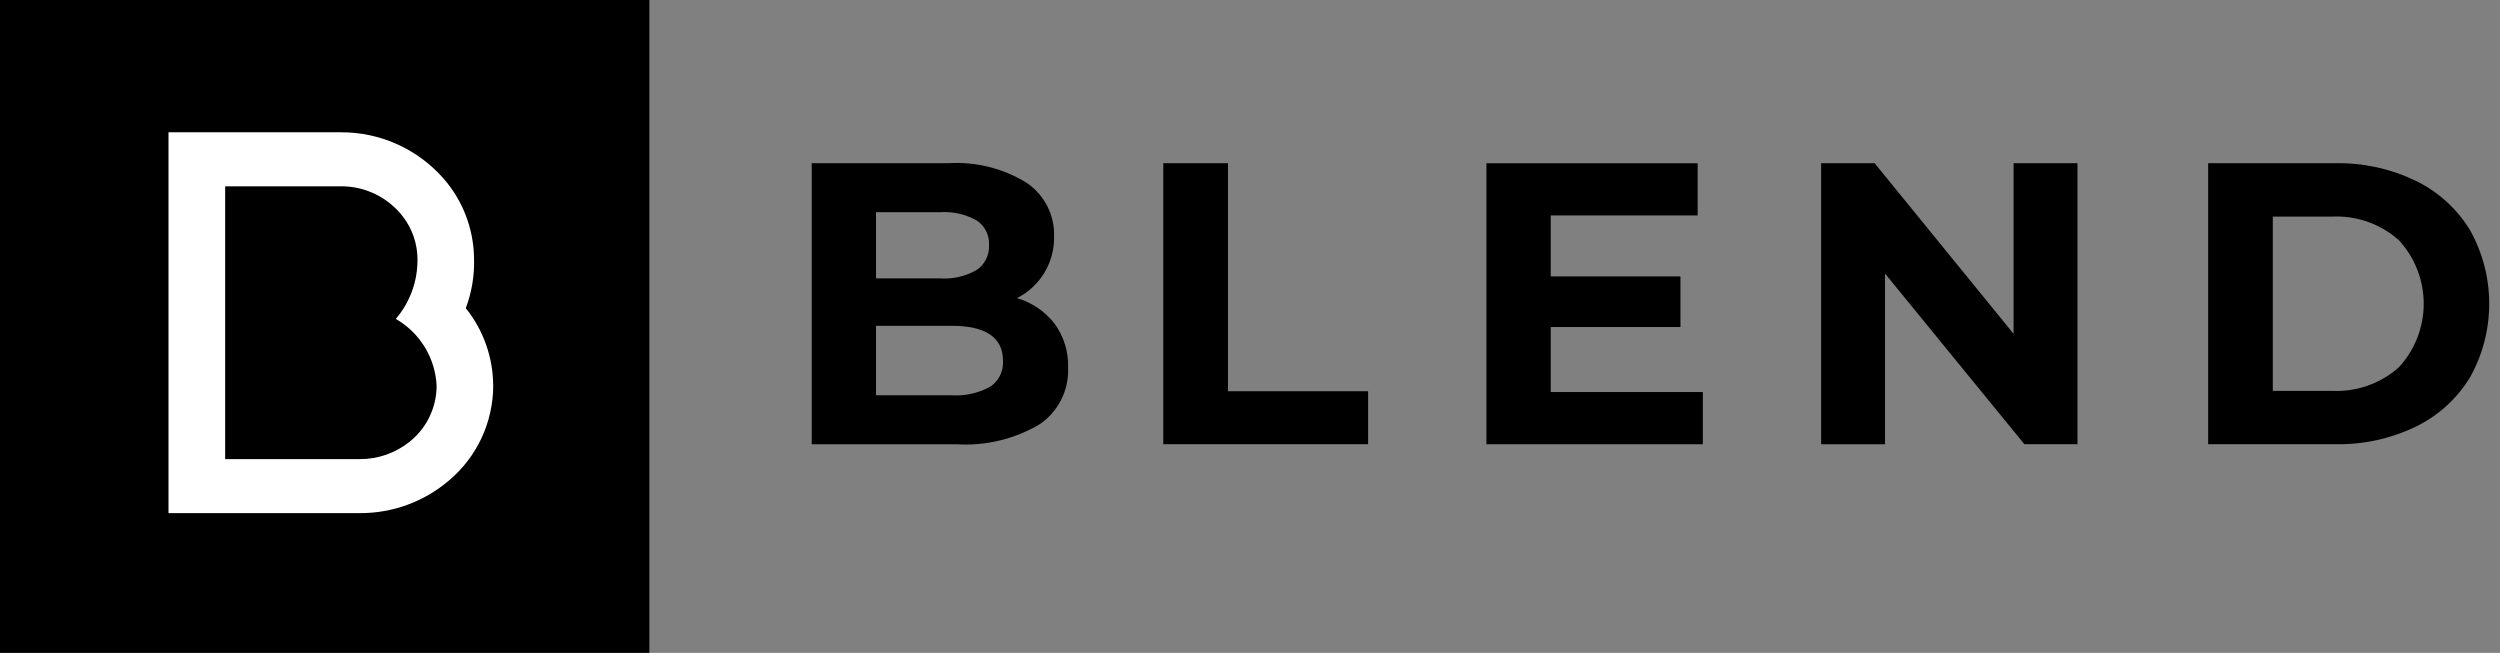
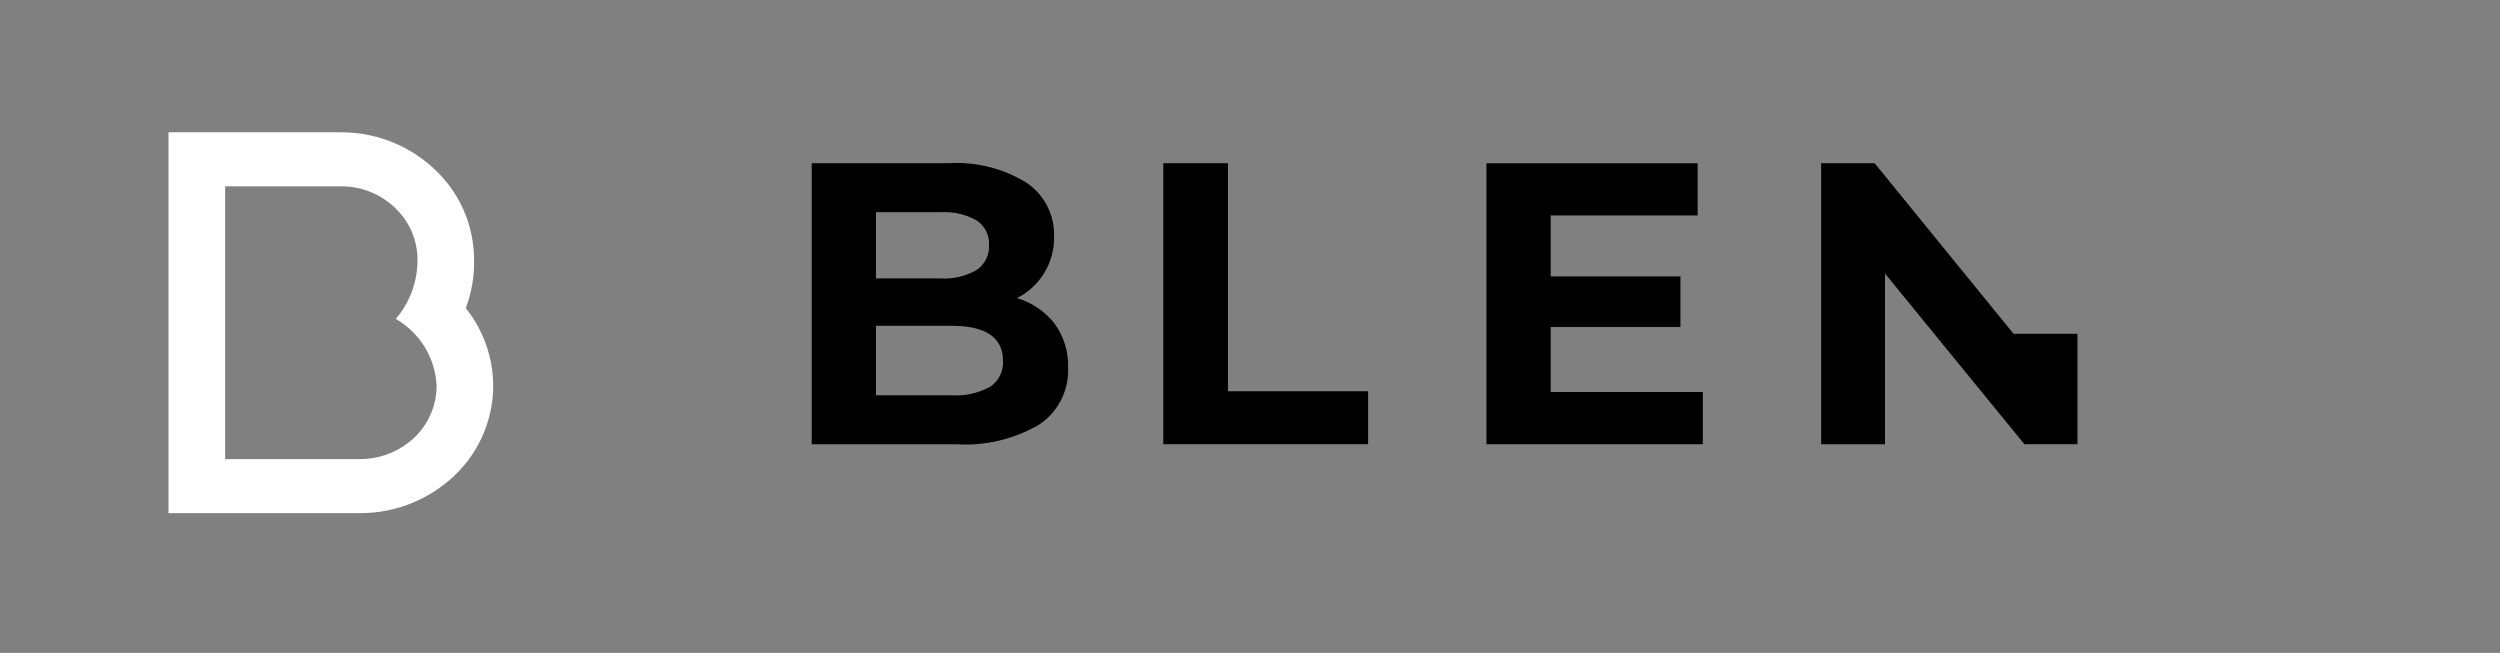
<svg xmlns="http://www.w3.org/2000/svg" width="157" height="41" viewBox="0 0 157 41" fill="none">
  <rect x="0" y="0" width="157" height="41" fill="#808080" stroke="none" />
-   <path d="M40.78 0H0V41H40.78V0Z" fill="black" />
  <path d="M30.972 24.241C30.971 22.462 30.364 20.738 29.252 19.353C29.629 18.351 29.805 17.285 29.769 16.214C29.746 14.364 29.062 12.585 27.843 11.2C27.037 10.284 26.045 9.553 24.934 9.054C23.824 8.555 22.62 8.301 21.404 8.308H10.582V32.224H22.607C24.659 32.233 26.646 31.502 28.208 30.164C29.069 29.438 29.763 28.531 30.241 27.508C30.718 26.485 30.969 25.37 30.975 24.24L30.972 24.241ZM25.694 27.763C24.816 28.459 23.728 28.836 22.61 28.832H14.14V11.7H21.407C22.161 11.694 22.906 11.864 23.584 12.197C24.262 12.529 24.854 13.014 25.314 13.615C25.899 14.383 26.217 15.324 26.218 16.291C26.23 17.662 25.745 18.99 24.855 20.028C25.602 20.455 26.229 21.066 26.678 21.802C27.127 22.539 27.382 23.378 27.42 24.241C27.416 24.921 27.259 25.592 26.96 26.202C26.661 26.812 26.228 27.346 25.694 27.764" fill="white" />
  <path d="M63.866 18.721C64.581 18.362 65.179 17.807 65.591 17.12C66.004 16.433 66.214 15.642 66.197 14.839C66.215 14.18 66.067 13.527 65.767 12.941C65.467 12.354 65.024 11.854 64.48 11.486C63.004 10.572 61.282 10.14 59.552 10.25H50.977V27.898H60.053C61.881 28.016 63.703 27.581 65.282 26.649C65.86 26.259 66.329 25.726 66.644 25.101C66.958 24.477 67.107 23.781 67.076 23.082C67.108 22.091 66.808 21.119 66.223 20.322C65.624 19.553 64.799 18.993 63.866 18.721ZM55.014 13.325H59.051C59.845 13.275 60.637 13.454 61.332 13.842C61.586 14.008 61.792 14.239 61.928 14.511C62.065 14.784 62.127 15.087 62.11 15.391C62.127 15.697 62.065 16.003 61.928 16.277C61.792 16.552 61.586 16.785 61.332 16.955C60.64 17.352 59.847 17.536 59.051 17.485H55.014V13.325ZM62.172 24.293C61.431 24.695 60.592 24.879 59.752 24.824H55.014V20.46H59.752C61.909 20.46 62.988 21.193 62.988 22.657C63.009 22.978 62.944 23.299 62.801 23.587C62.657 23.874 62.441 24.118 62.172 24.294" fill="black" />
  <path d="M77.116 10.25H73.054V27.896H85.917V24.57H77.116V10.25Z" fill="black" />
  <path d="M97.385 20.537H105.532V17.36H97.385V13.53H106.613V10.252H93.348V27.898H106.938V24.62H97.385V20.537Z" fill="black" />
-   <path d="M126.453 20.964L117.727 10.25H114.367V27.898H118.38V17.181L127.13 27.895H130.465V10.25H126.453V20.964Z" fill="black" />
-   <path d="M151.697 11.348C150.121 10.591 148.391 10.215 146.644 10.25H138.672V27.896H146.644C148.39 27.932 150.121 27.557 151.697 26.801C153.104 26.121 154.288 25.05 155.108 23.714C155.905 22.299 156.323 20.701 156.323 19.075C156.323 17.448 155.905 15.85 155.108 14.435C154.288 13.099 153.104 12.028 151.697 11.348ZM150.644 23.07C149.489 24.094 147.981 24.624 146.443 24.546H142.732V13.603H146.443C147.981 13.525 149.489 14.055 150.644 15.079C151.65 16.164 152.209 17.591 152.209 19.075C152.209 20.558 151.65 21.985 150.644 23.07Z" fill="black" />
+   <path d="M126.453 20.964L117.727 10.25H114.367V27.898H118.38V17.181L127.13 27.895H130.465V10.25V20.964Z" fill="black" />
</svg>